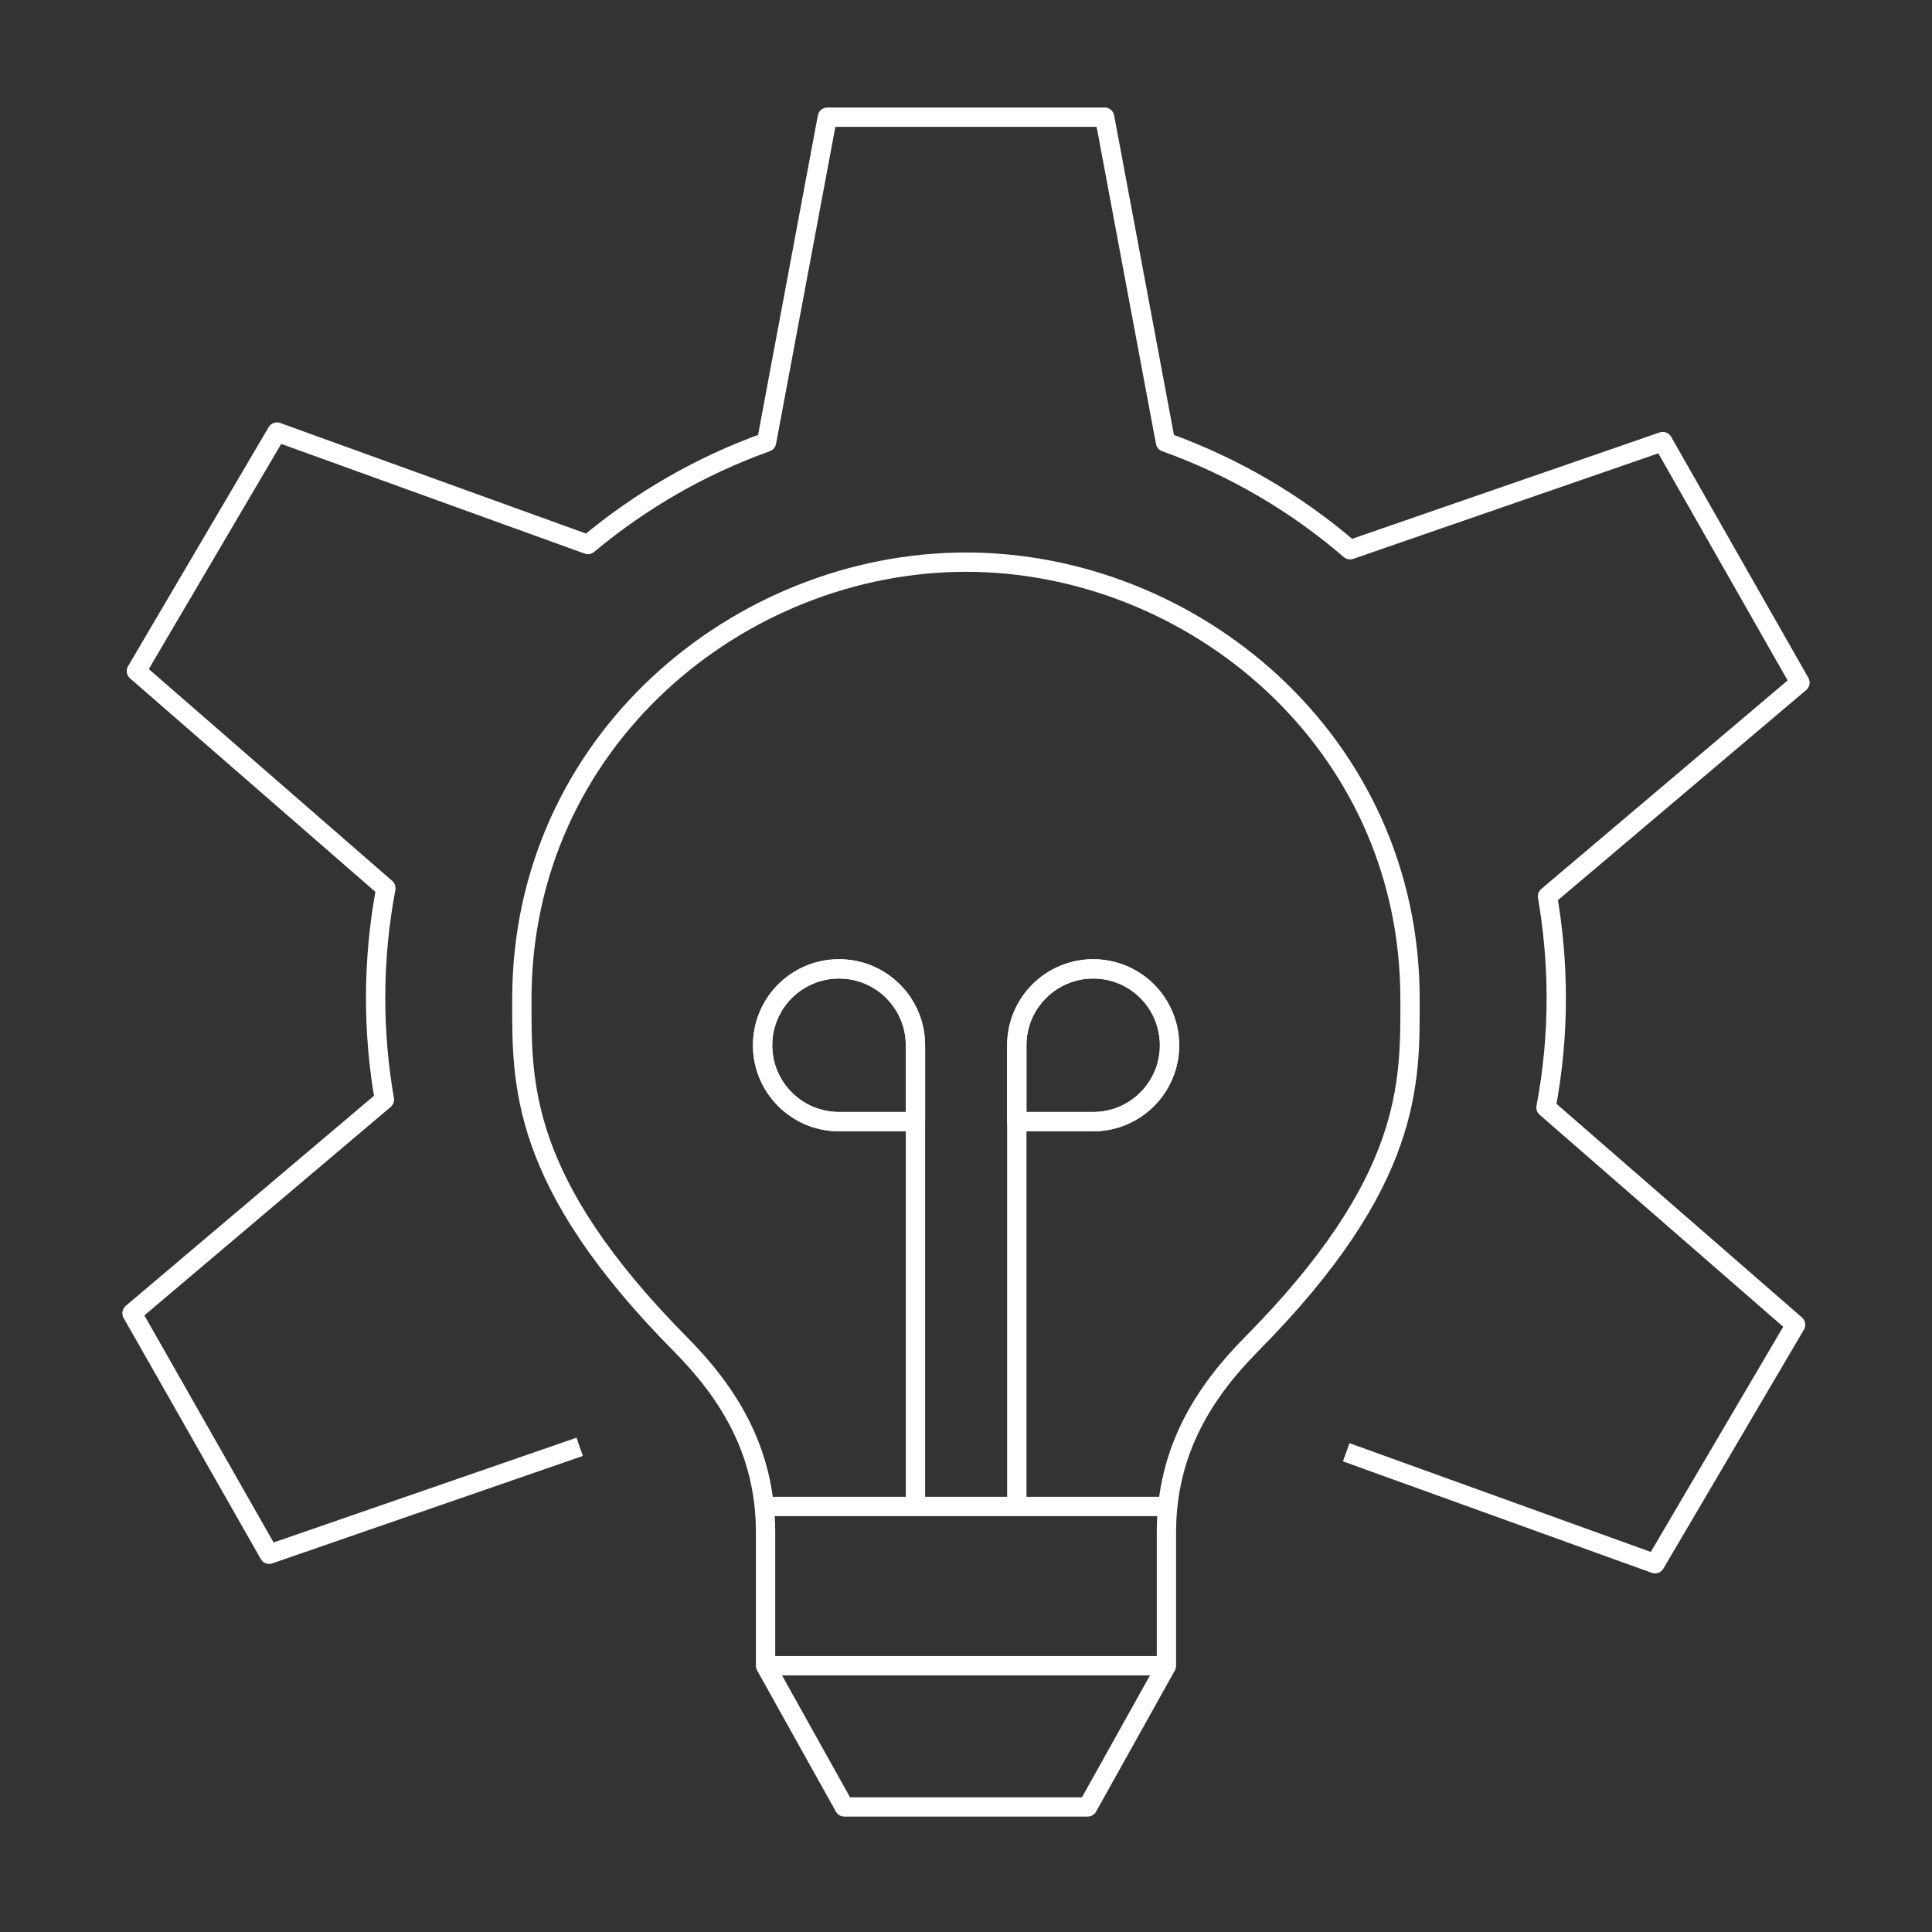
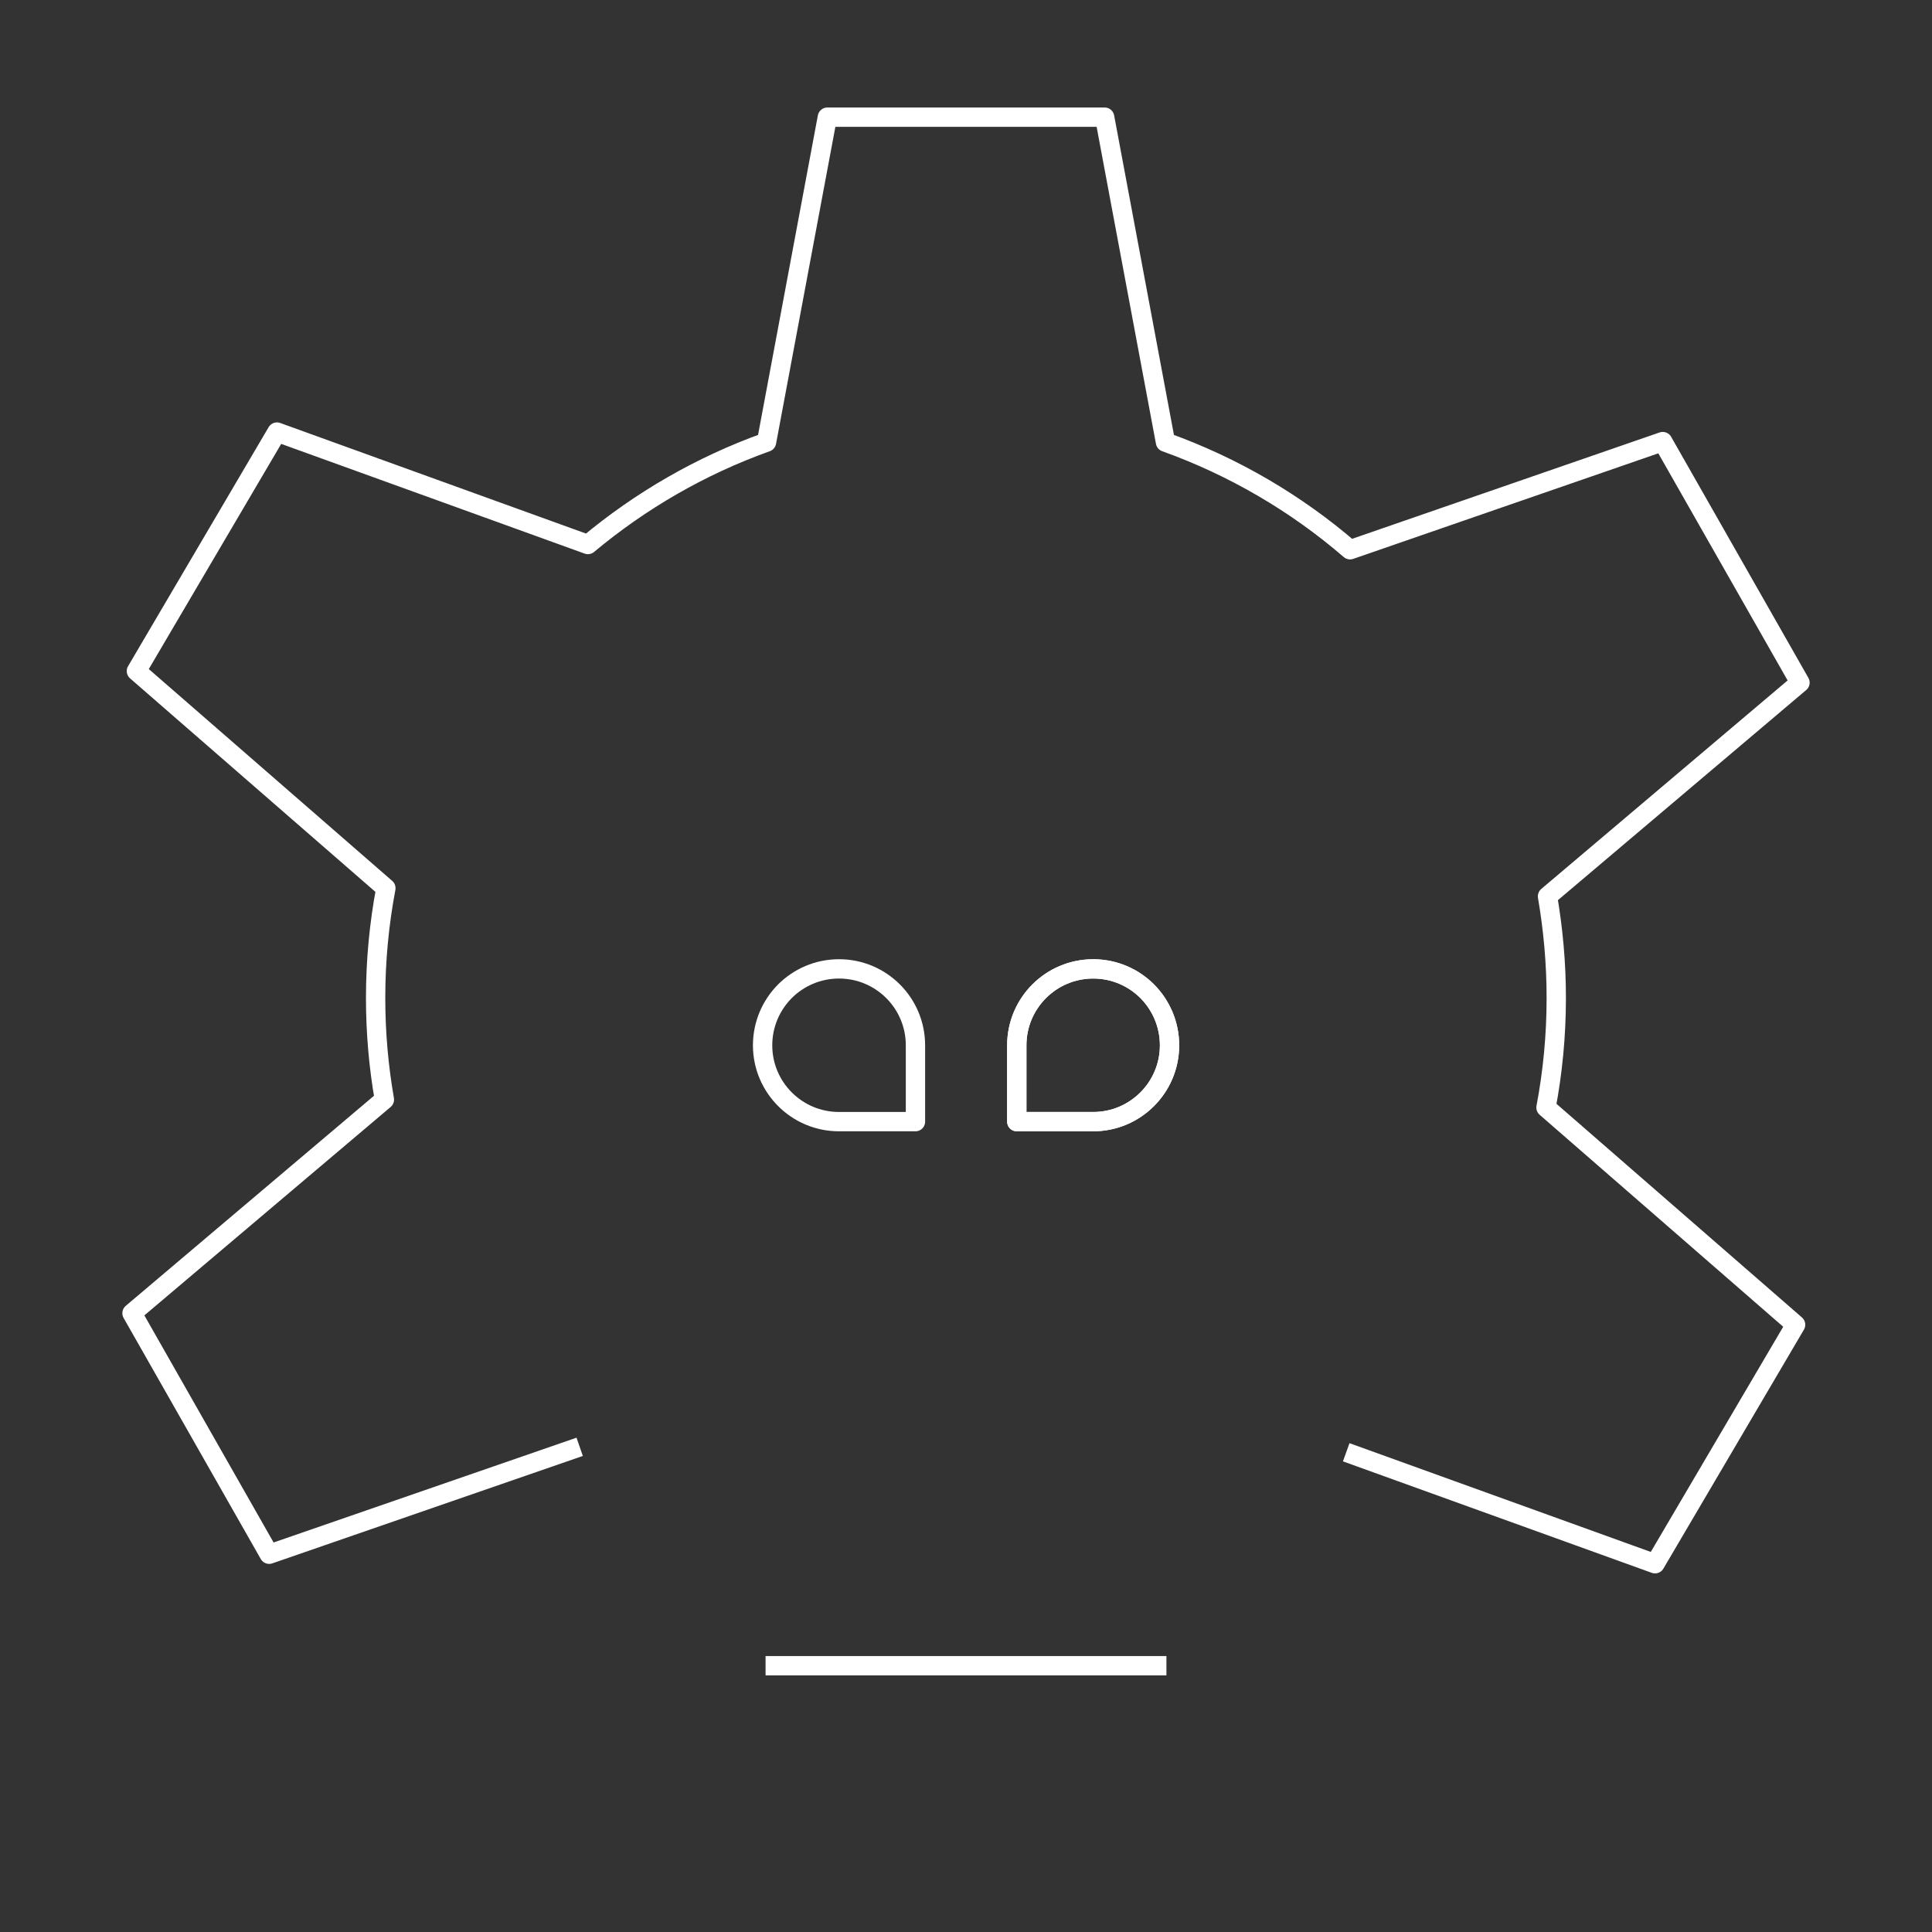
<svg xmlns="http://www.w3.org/2000/svg" width="100" height="100" viewBox="0 0 100 100" fill="none">
  <rect x="0" y="0" width="100" height="100" fill="#333333" stroke="none" />
  <path d="M39.472 54.105C39.472 53.015 39.914 52.025 40.628 51.306C41.347 50.592 42.332 50.149 43.428 50.149C45.613 50.149 47.384 51.92 47.384 54.105V58.056H43.428C41.242 58.056 39.472 56.285 39.472 54.105Z" stroke="white" stroke-linejoin="round" />
-   <path d="M47.384 77.974V58.056" stroke="white" stroke-linejoin="round" />
-   <path d="M47.384 54.105V58.056H43.428C41.242 58.056 39.472 56.285 39.472 54.105C39.472 53.015 39.914 52.025 40.628 51.306C41.347 50.592 42.332 50.149 43.428 50.149C45.613 50.149 47.384 51.92 47.384 54.105Z" stroke="white" stroke-linejoin="round" />
  <path d="M56.585 58.056H52.629V54.105C52.629 51.92 54.399 50.149 56.585 50.149C57.675 50.149 58.665 50.592 59.379 51.306C60.093 52.025 60.535 53.015 60.535 54.105C60.535 56.285 58.765 58.056 56.585 58.056Z" stroke="white" stroke-linejoin="round" />
-   <path d="M52.629 77.974V58.056" stroke="white" stroke-linejoin="round" />
-   <path d="M60.535 54.105C60.535 56.285 58.765 58.056 56.585 58.056H52.629V54.105C52.629 51.92 54.399 50.149 56.585 50.149C57.675 50.149 58.665 50.592 59.379 51.306C60.093 52.025 60.535 53.015 60.535 54.105Z" stroke="white" stroke-linejoin="round" />
-   <path d="M64.761 69.592C62.382 72.004 60.374 75.031 60.374 79.319V86.218L56.296 93.527H43.703L39.626 86.218V79.319C39.626 75.031 37.617 72.004 35.233 69.592C26.834 61.115 27.011 56.025 27.011 51.715C27.011 38.359 38.276 29.097 50 29.097C61.724 29.097 72.983 38.359 72.983 51.715C72.983 56.025 73.16 61.115 64.761 69.592Z" stroke="white" stroke-linejoin="round" />
+   <path d="M60.535 54.105C60.535 56.285 58.765 58.056 56.585 58.056H52.629V54.105C52.629 51.92 54.399 50.149 56.585 50.149C57.675 50.149 58.665 50.592 59.379 51.306C60.093 52.025 60.535 53.015 60.535 54.105" stroke="white" stroke-linejoin="round" />
  <path d="M39.626 86.218H60.374" stroke="white" stroke-linejoin="round" />
-   <path d="M39.56 77.974H60.374" stroke="white" stroke-linejoin="round" />
  <path d="M30.004 74.887L13.932 80.447L6.833 67.971L19.896 56.916C19.597 55.201 19.442 53.447 19.442 51.654C19.442 49.712 19.625 47.815 19.973 45.972L7.06 34.735L14.335 22.364L30.43 28.184C33.153 25.91 36.273 24.101 39.676 22.884L42.824 6.064H57.176L60.324 22.884C63.854 24.151 67.091 26.049 69.879 28.455L86.063 22.856L93.167 35.333L80.099 46.393C80.392 48.102 80.552 49.862 80.552 51.654C80.552 53.591 80.37 55.483 80.021 57.325L92.94 68.568L85.665 80.939L69.68 75.169" stroke="white" stroke-linejoin="round" />
</svg>